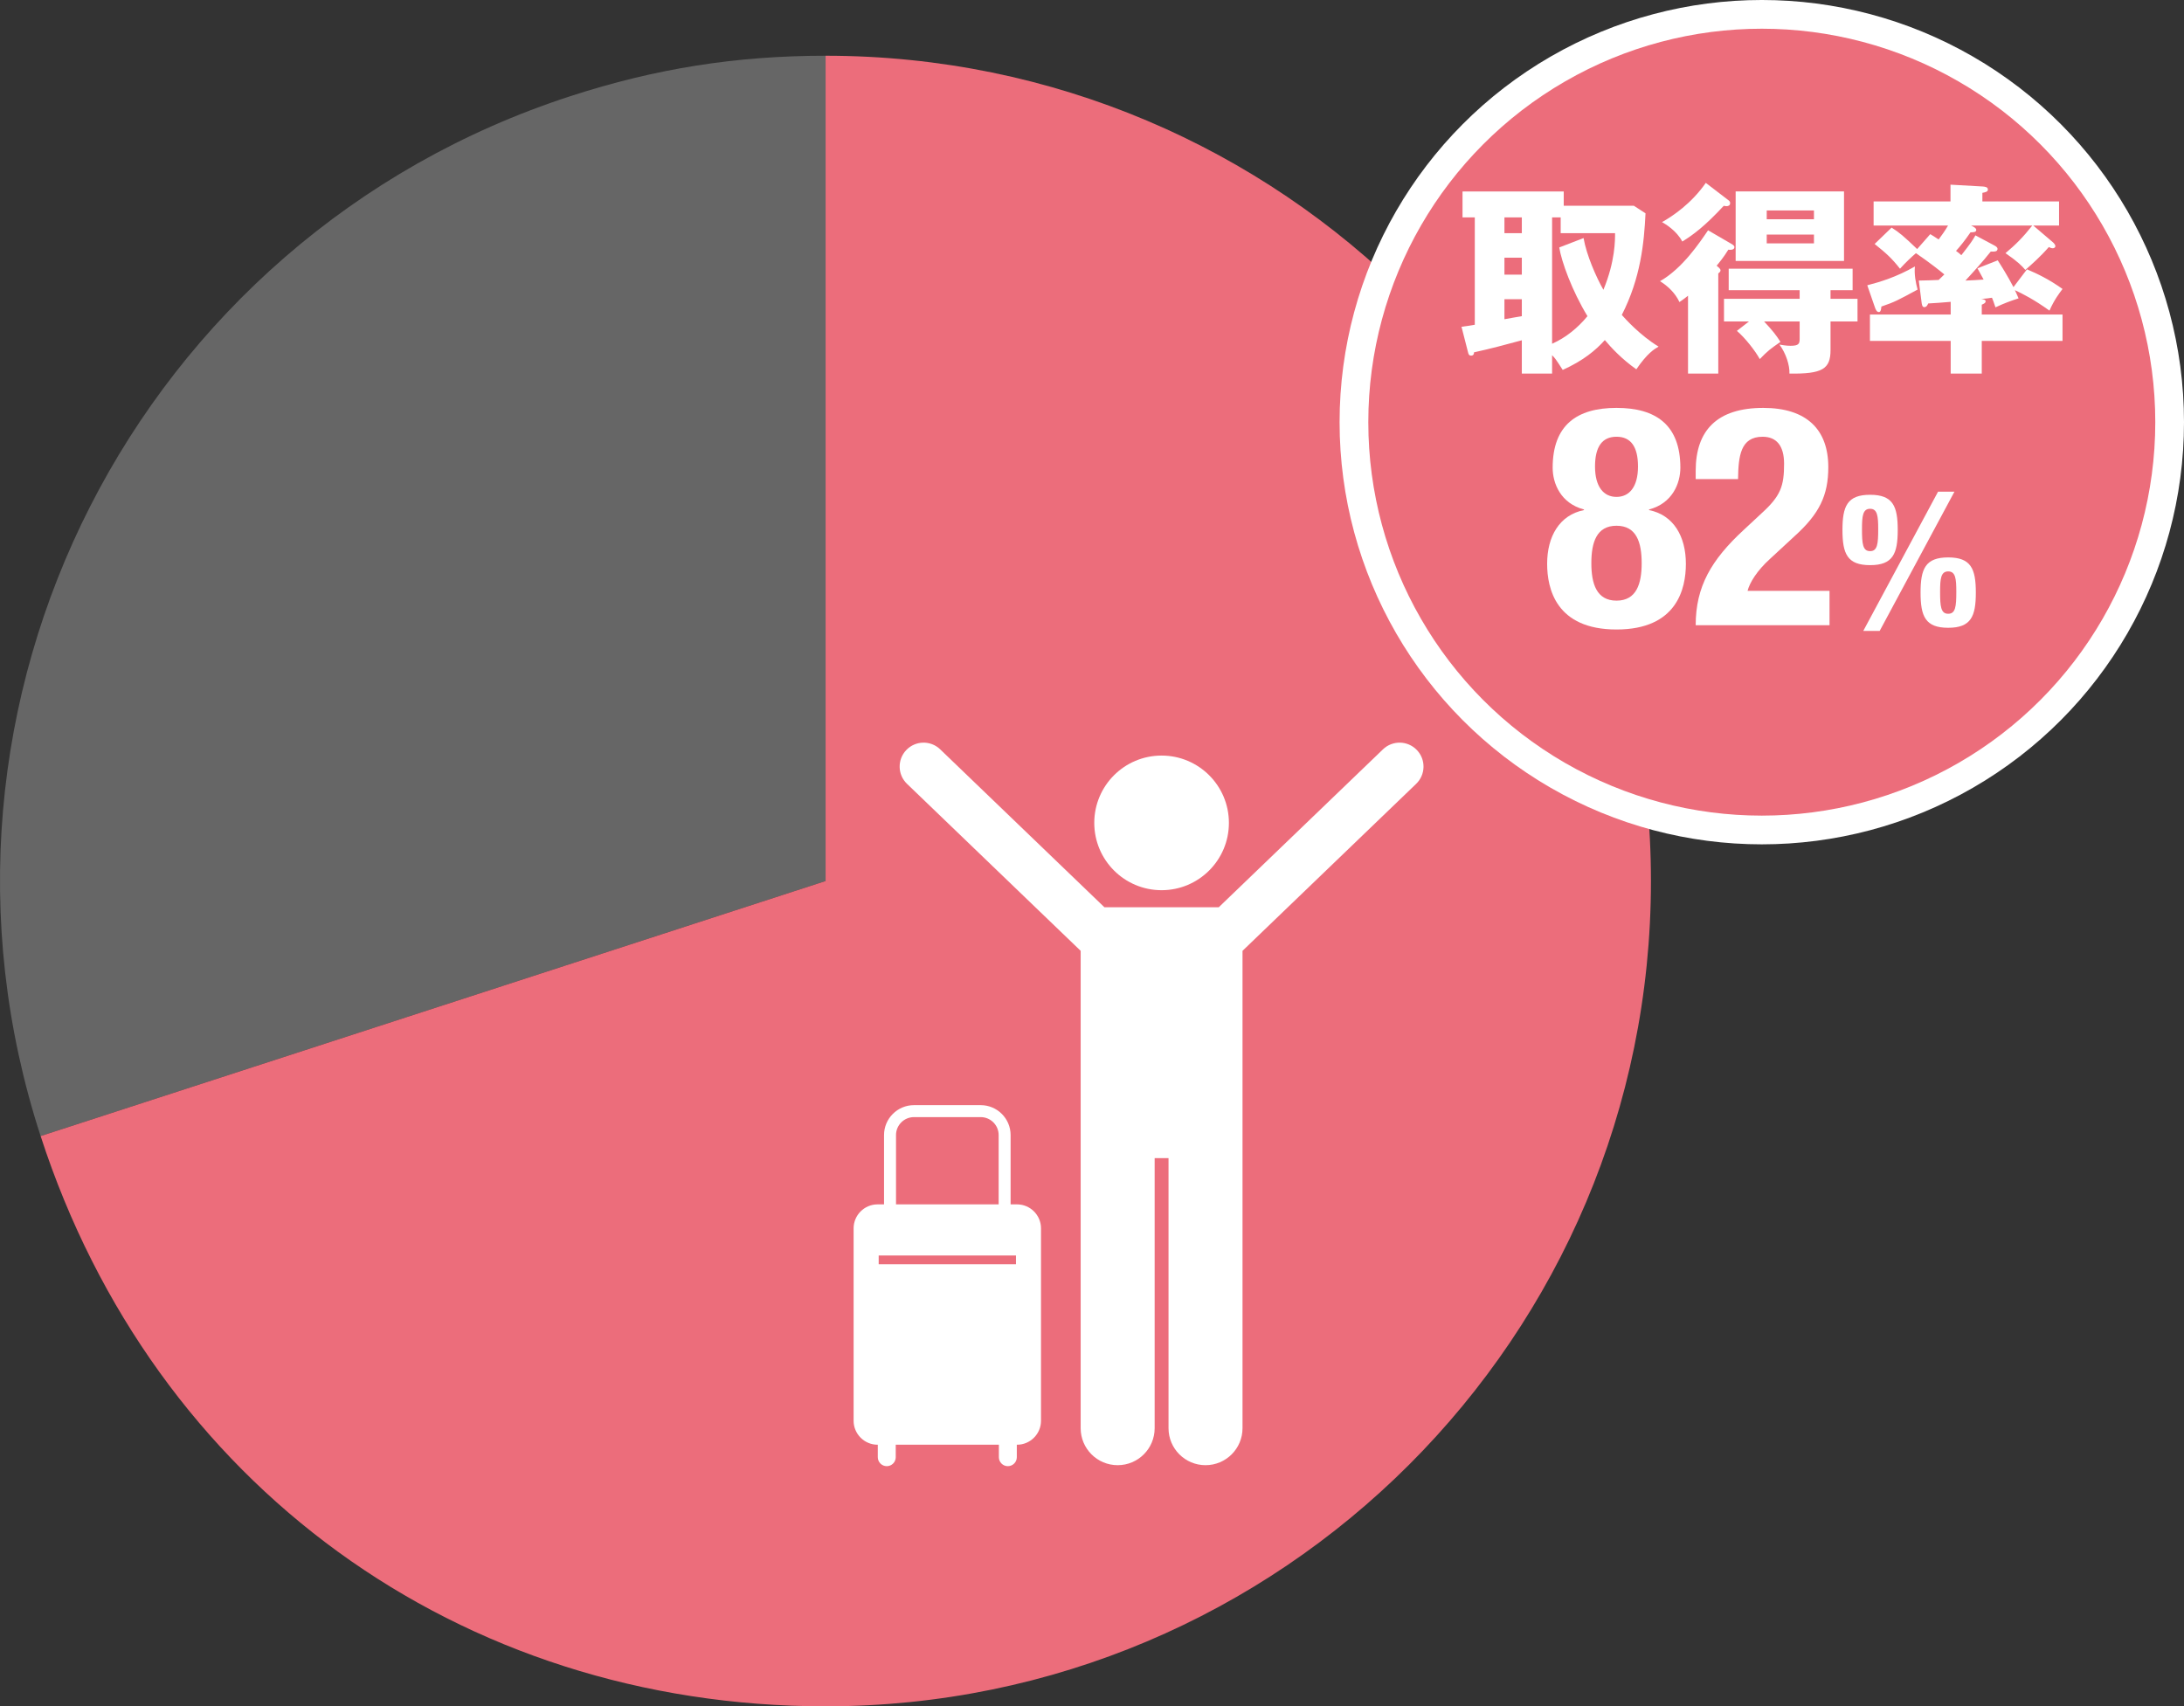
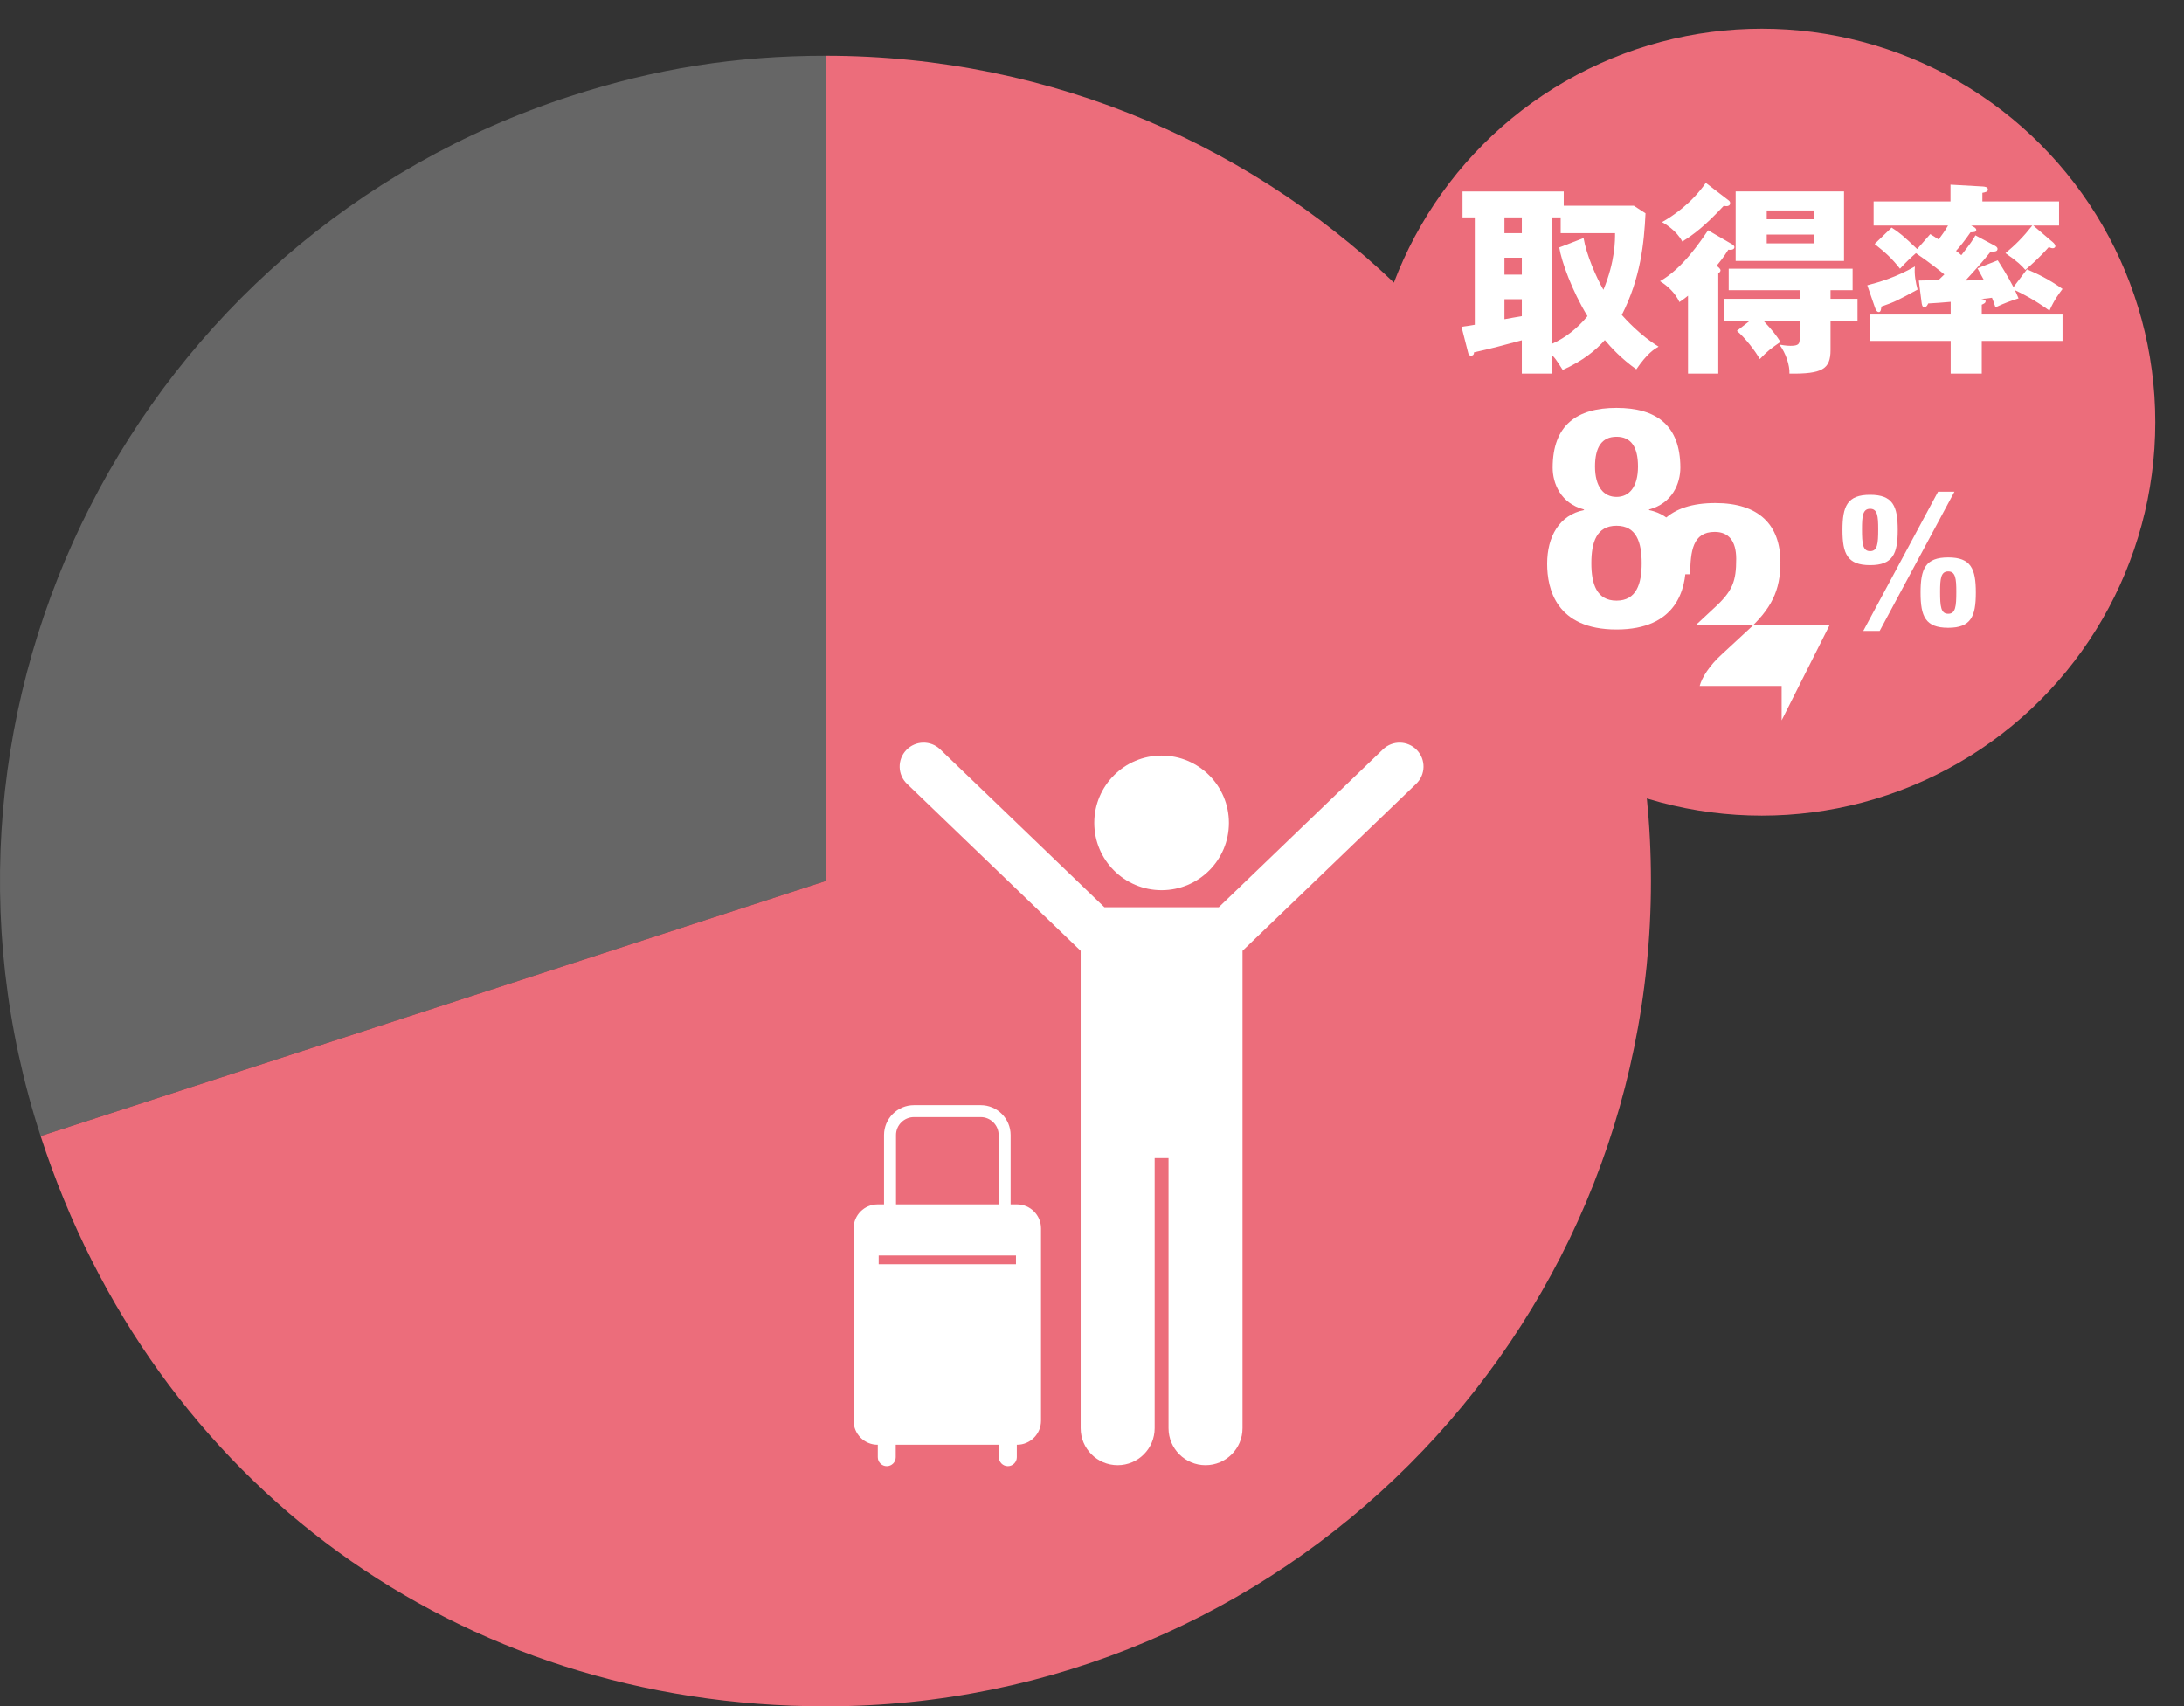
<svg xmlns="http://www.w3.org/2000/svg" id="_レイヤー_2" viewBox="0 0 235.369 183.904">
  <rect x="0" y="0" width="235.369" height="183.904" fill="#333333" stroke="none" />
  <g id="_レイヤー_7">
    <path d="m88.973,94.955L4.377,122.442C-10.803,75.721,14.765,25.541,61.486,10.36c9.157-2.975,17.858-4.353,27.487-4.353v88.949Z" style="fill:#666;" />
    <path d="m88.973,94.955V6.007c49.125,0,88.949,39.824,88.949,88.949s-39.824,88.949-88.949,88.949c-39.497,0-72.39-23.899-84.595-61.462l84.595-27.487Z" style="fill:#ec6d7b;" />
-     <circle cx="189.868" cy="45.501" r="42.406" style="fill:none; stroke:#fff; stroke-width:6.191px;" />
    <circle cx="189.868" cy="45.501" r="42.406" style="fill:#ec6d7b;" />
    <path d="m170.705,54.977v-.066c-2.515-.662-3.375-2.812-3.375-4.499,0-4.598,2.613-6.451,6.881-6.451s6.881,1.853,6.881,6.451c0,1.687-.86,3.837-3.375,4.499v.066c2.646.529,3.97,2.845,3.97,5.789,0,2.68-.959,7.08-7.476,7.08s-7.476-4.4-7.476-7.08c0-2.944,1.323-5.26,3.97-5.789Zm3.506,9.759c2.15,0,2.712-1.819,2.712-4.036,0-2.25-.562-4.036-2.712-4.036s-2.712,1.786-2.712,4.036c0,2.216.562,4.036,2.712,4.036Zm0-11.181c1.389,0,2.316-1.092,2.316-3.275,0-2.117-.761-3.209-2.316-3.209s-2.316,1.092-2.316,3.209c0,2.184.927,3.275,2.316,3.275Z" style="fill:#fff;" />
-     <path d="m197.168,67.383h-14.424c0-4.168,1.688-7.046,5.161-10.255l1.918-1.786c2.084-1.886,2.448-2.944,2.448-5.359,0-1.952-.827-2.911-2.315-2.911-2.382,0-2.613,2.084-2.646,4.565h-4.565v-.893c0-4.333,2.283-6.782,7.278-6.782,4.697,0,7.013,2.349,7.013,6.385,0,3.043-.959,5.028-3.639,7.443l-2.646,2.448c-1.39,1.257-2.184,2.547-2.415,3.44h8.833v3.705Z" style="fill:#fff;" />
+     <path d="m197.168,67.383h-14.424l1.918-1.786c2.084-1.886,2.448-2.944,2.448-5.359,0-1.952-.827-2.911-2.315-2.911-2.382,0-2.613,2.084-2.646,4.565h-4.565v-.893c0-4.333,2.283-6.782,7.278-6.782,4.697,0,7.013,2.349,7.013,6.385,0,3.043-.959,5.028-3.639,7.443l-2.646,2.448c-1.39,1.257-2.184,2.547-2.415,3.44h8.833v3.705Z" style="fill:#fff;" />
    <path d="m201.54,53.327c2.462,0,2.978,1.231,2.978,3.792,0,2.561-.516,3.792-2.978,3.792-2.461,0-2.978-1.231-2.978-3.792,0-2.561.516-3.792,2.978-3.792Zm0,6.075c.794,0,.874-.794.874-2.362,0-1.41-.08-2.204-.874-2.204s-.874.794-.874,2.204c0,1.568.08,2.362.874,2.362Zm7.325-6.412h1.767l-8.06,15.008h-1.767l8.06-15.008Zm1.092,7.087c2.462,0,2.978,1.23,2.978,3.792s-.516,3.792-2.978,3.792c-2.461,0-2.978-1.23-2.978-3.792s.516-3.792,2.978-3.792Zm0,6.074c.794,0,.874-.794.874-2.362,0-1.409-.079-2.204-.874-2.204-.794,0-.873.794-.873,2.204,0,1.568.079,2.362.873,2.362Z" style="fill:#fff;" />
    <path d="m177.337,22.992c-.154,3.217-.529,6.984-2.556,10.951.331.375,1.961,2.203,3.966,3.415-.462.265-1.211.705-2.401,2.446-1.586-1.124-2.688-2.313-3.393-3.151-1.014,1.124-2.314,2.204-4.539,3.217-.749-1.167-.837-1.278-1.146-1.586v1.983h-3.261v-3.592c-2.049.551-3.261.881-5.156,1.3.022.198-.088.353-.309.353-.243,0-.287-.176-.331-.353l-.705-2.754c.617-.088.793-.11,1.432-.22v-11.568h-1.322v-2.798h10.907v1.542h7.558l1.256.815Zm-13.33.44h-1.873v1.697h1.873v-1.697Zm0,4.341h-1.873v1.829h1.873v-1.829Zm0,4.473h-1.873v2.159c.265-.044,1.564-.286,1.873-.33v-1.829Zm6.654-6.588c.309,1.829,1.388,4.274,2.138,5.574,1.278-3.084,1.256-5.376,1.256-6.103h-5.861v-1.697h-.925v13.617c1.499-.661,2.798-1.741,3.812-2.974-1.675-2.754-2.798-5.883-3.041-7.403l2.622-1.014Z" style="fill:#fff;" />
    <path d="m186.654,26.319c.154.088.265.198.265.308,0,.331-.441.309-.661.287-.463.771-1.08,1.521-1.256,1.719.176.154.418.33.418.507,0,.11-.088.22-.242.33v10.797h-3.261v-8.395c-.331.264-.595.463-.925.683-.44-.947-1.234-1.719-2.093-2.248,2.446-1.388,4.319-4.23,5.178-5.486l2.578,1.499Zm-.375-4.737c.154.11.176.22.176.308,0,.243-.176.331-.396.331-.11,0-.198-.022-.287-.044-2.027,2.181-3.283,3.129-4.473,3.856-.617-1.19-1.873-1.917-2.182-2.093,1.168-.661,3.173-2.005,4.715-4.23l2.446,1.873Zm2.204,13.066h-2.688v-2.446h8.153v-.925h-7.646v-2.314h13.353v2.314h-2.379v.925h2.908v2.446h-2.908v3.084c0,2.049-.882,2.578-4.429,2.534.044-.859-.375-2.204-1.08-3.129.265.044.727.132,1.19.132.903,0,.992-.221.992-.771v-1.851h-3.834c.925.991,1.322,1.498,1.763,2.203-1.146.793-1.344.948-2.226,1.851-.484-.881-1.564-2.27-2.468-3.041l1.3-1.013Zm10.246-6.522h-11.678v-7.492h11.678v7.492Zm-3.239-4.495v-.947h-5.09v.947h5.09Zm-5.09,1.653v.947h5.09v-.947h-5.09Z" style="fill:#fff;" />
    <path d="m201.236,30.747c1.366-.353,3.129-.881,5.134-2.027-.088.859.088,1.741.287,2.49-2.204,1.19-2.424,1.322-3.9,1.829-.022.264-.066.595-.265.595-.242,0-.353-.264-.463-.595l-.793-2.292Zm13.639-4.319c.221.11.397.22.397.396,0,.287-.287.309-.727.287-.859,1.08-1.917,2.248-2.732,3.129.287,0,1.719-.088,1.961-.11-.242-.463-.418-.771-.661-1.212l2.182-.859c.286.441,1.058,1.653,1.696,2.887l1.455-1.917c1.146.485,2.379,1.08,3.833,2.115-.33.44-.859,1.102-1.41,2.335-1.608-1.167-2.952-1.851-3.724-2.203.132.286.221.462.396.881-.881.286-1.498.507-2.49.969-.198-.595-.264-.771-.375-1.036-.22.044-.815.11-1.167.132.176.022.484.066.484.242,0,.199-.22.287-.418.375v1.058h8.703v2.843h-8.703v3.525h-3.349v-3.525h-8.703v-2.843h8.703v-1.366c-.396.044-2.248.176-2.424.176-.066.154-.176.396-.418.396-.22,0-.265-.242-.309-.617l-.286-2.247c.418,0,1.696-.044,2.137-.066.088-.088.529-.507.617-.595-.507-.418-1.432-1.168-3.062-2.292-.441.375-1.102.992-1.719,1.674-.881-1.124-1.498-1.674-2.732-2.666l1.829-1.763c.837.529,1.278.903,2.754,2.313l1.41-1.608c.177.088.595.375.904.573.375-.507.639-.859,1.013-1.499h-8.02v-2.6h8.285v-1.807l3.503.198c.198.022.529.044.529.331,0,.243-.287.287-.595.353v.925h8.263v2.6h-2.776l2.093,1.785c.132.11.287.287.287.441,0,.066-.066.22-.287.22-.154,0-.286-.066-.418-.132-.881,1.014-1.895,1.917-2.534,2.468-.375-.44-.793-.881-2.138-1.807,1.08-.903,1.917-1.741,2.887-2.975h-6.588c.375.176.551.309.551.463,0,.242-.243.264-.617.264-.639.926-1.124,1.521-1.564,2.005.198.132.441.331.573.462,1.035-1.322,1.189-1.564,1.52-2.137l1.983,1.058Z" style="fill:#fff;" />
    <path d="m152.62,84.48c1.027-.988,1.059-2.621.071-3.647-.988-1.027-2.621-1.058-3.647-.071l-17.698,17.02h-12.325l-17.698-17.02c-1.027-.988-2.66-.956-3.647.071-.988,1.027-.956,2.66.071,3.647l18.716,17.999v51.449c0,2.202,1.785,3.987,3.987,3.987,2.202,0,3.987-1.784,3.987-3.987v-29.108h1.495v29.108c0,2.202,1.785,3.987,3.987,3.987,2.202,0,3.987-1.784,3.987-3.987v-51.449l18.715-17.999Z" style="fill:#fff;" />
    <circle cx="125.184" cy="88.689" r="7.255" style="fill:#fff;" />
    <path d="m109.612,129.806h-.699v-7.47c0-1.778-1.446-3.225-3.225-3.225h-7.191c-1.778,0-3.225,1.447-3.225,3.225v7.47h-.699c-1.419,0-2.58,1.161-2.58,2.58v20.745c0,1.419,1.161,2.58,2.58,2.58h.027v1.344c0,.532.435.967.967.967.532,0,.967-.435.967-.967v-1.344h11.115v1.344c0,.532.435.967.967.967s.967-.435.967-.967v-1.344h.027c1.419,0,2.58-1.161,2.58-2.58v-20.745c0-1.419-1.161-2.58-2.58-2.58Zm-13.049-7.47c0-1.067.868-1.935,1.935-1.935h7.191c1.067,0,1.935.868,1.935,1.935v7.47h-11.061v-7.47Zm-1.867,12.979h14.796v.941h-14.796v-.941Z" style="fill:#fff;" />
  </g>
</svg>